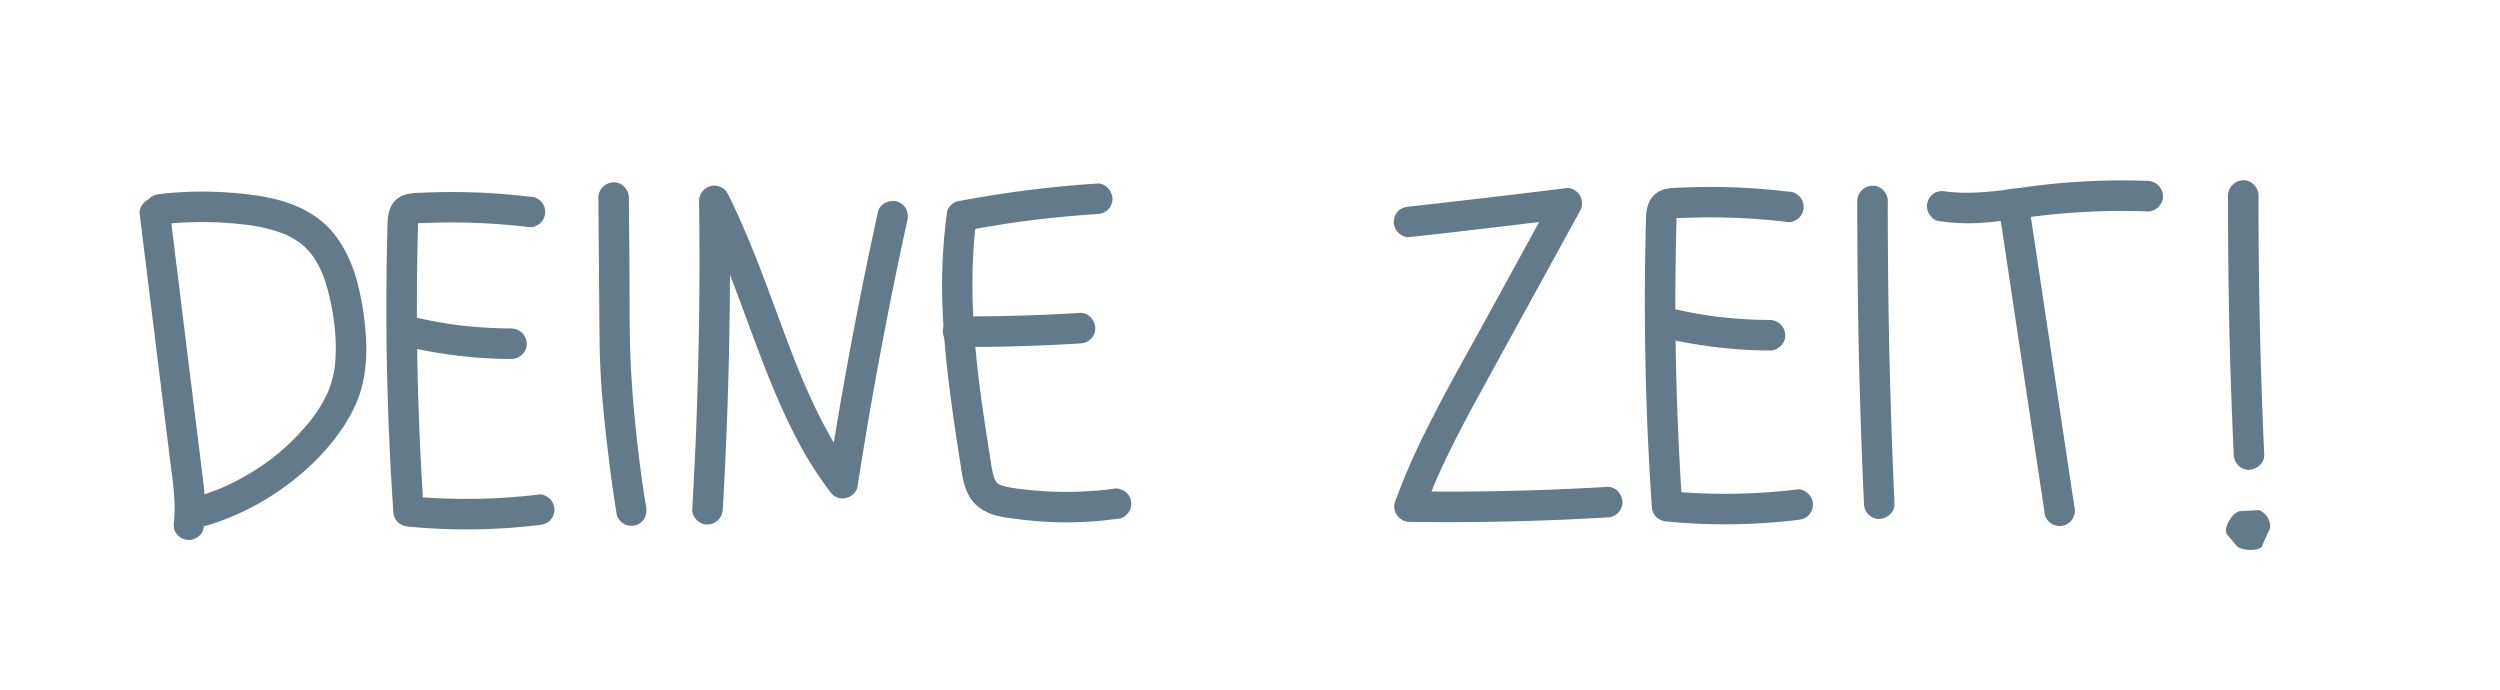
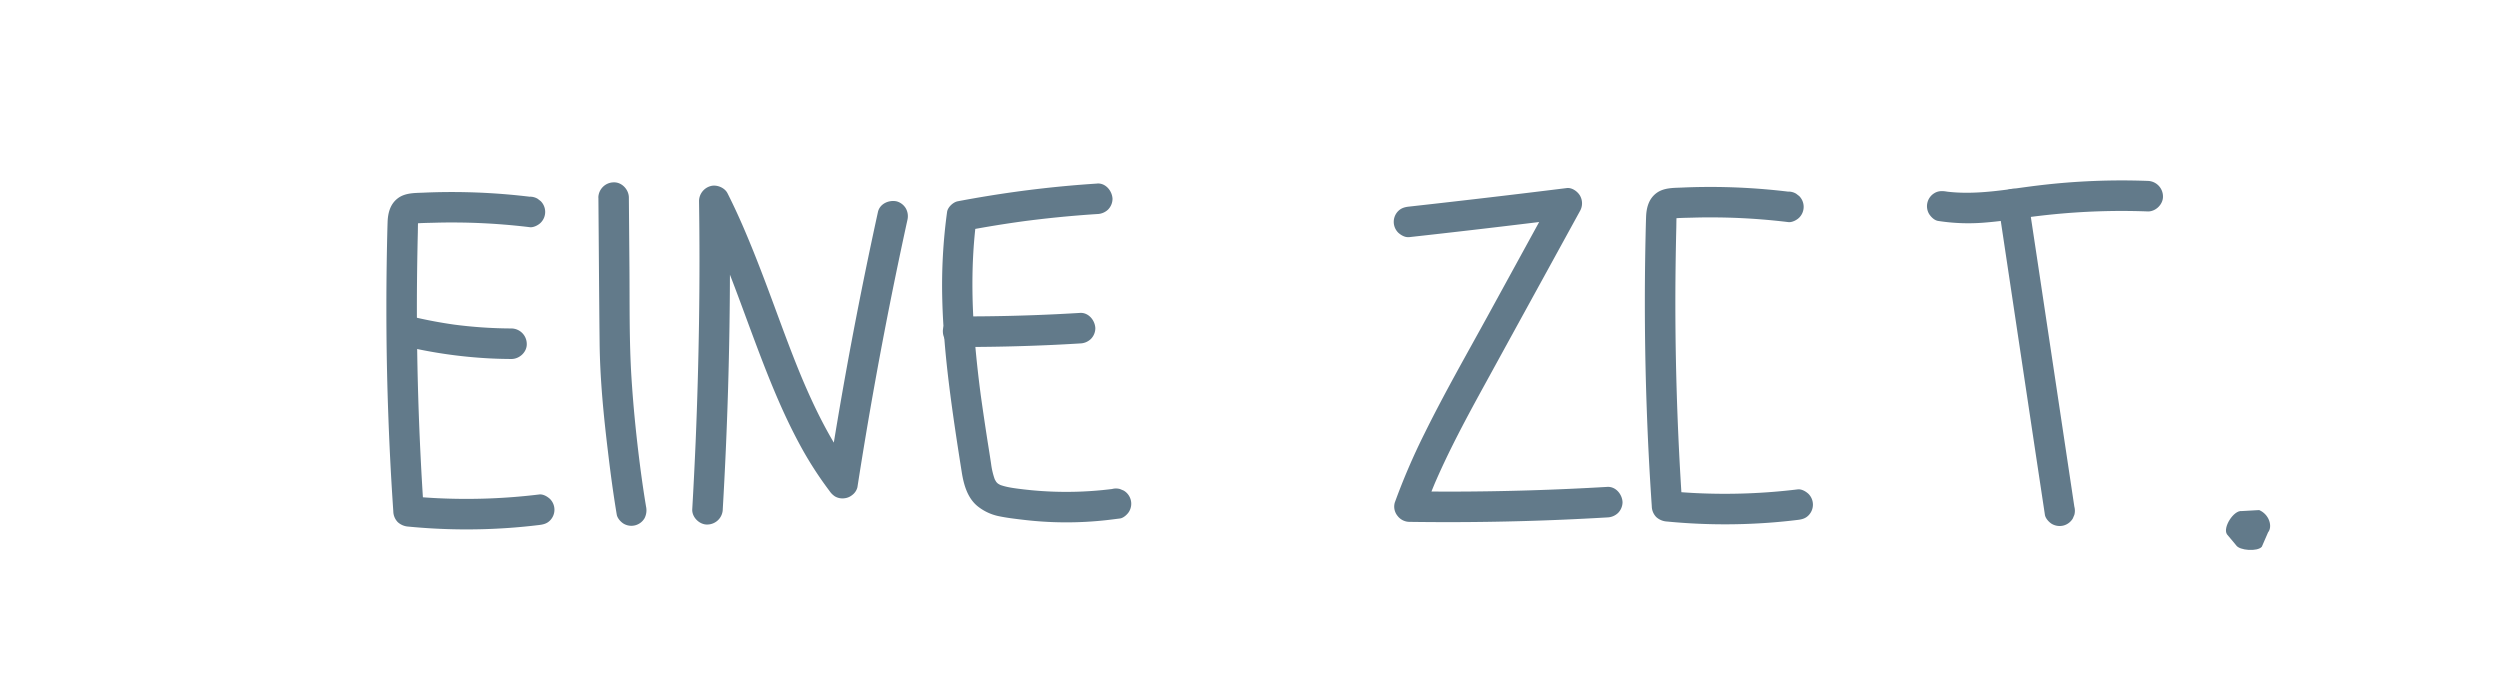
<svg xmlns="http://www.w3.org/2000/svg" viewBox="0 0 1474 407">
  <defs>
    <style>.cls-1{fill:#627a8a;}</style>
  </defs>
  <title>Schriften</title>
  <g id="Ganztagesklassen">
    <g id="Ebene_12" data-name="Ebene 12">
      <path class="cls-1" d="M830.76,139.83q36.27-4,72.5-8.41,10.26-1.24,20.52-2.52L916,115.36,877,186.55c-12.52,22.82-25.47,45.46-37,68.81a388.32,388.32,0,0,0-17.63,40.94,8.6,8.6,0,0,0,1.61,7.85,8.88,8.88,0,0,0,7.07,3.54q45.48.65,90.94-1.31,12.84-.56,25.66-1.31a9.5,9.5,0,0,0,6.36-2.64,9.15,9.15,0,0,0,2.64-6.36c-.21-4.64-4-9.3-9-9q-45.42,2.69-91,2.78-12.82,0-25.65-.16l8.68,11.4c2-5.47,4.08-10.87,6.33-16.22L845.1,287c9-21.23,20-41.48,31.09-61.67q17.7-32.28,35.42-64.55l19.95-36.36a9.14,9.14,0,0,0,0-9.08c-1.45-2.48-4.74-4.84-7.78-4.46q-36.21,4.5-72.48,8.62-10.26,1.17-20.54,2.31c-2.46.27-4.55.82-6.37,2.63a9,9,0,0,0,0,12.73c1.65,1.51,4,2.89,6.37,2.64Z" />
    </g>
  </g>
  <g id="Impressum">
    <path class="cls-1" d="M352.82,116.52c.24,28.5.4,57,.71,85.49.23,21.69,2.39,43.4,5,64.91,1.45,12.21,3.08,24.4,5.11,36.52.35,2.1,2.38,4.35,4.14,5.38A9,9,0,0,0,380,305.59a10.24,10.24,0,0,0,.91-6.93c-1.16-6.9-2.17-13.82-3.1-20.75l.32,2.4c-2.58-19.23-4.62-38.55-5.83-57.91-1.34-21.44-1-43-1.18-64.44l-.34-41.44c0-4.7-4.11-9.21-9-9a9.16,9.16,0,0,0-9,9Z" />
  </g>
  <g id="Kids_corner" data-name="Kids corner">
    <g id="Ebene_16" data-name="Ebene 16">
-       <path class="cls-1" d="M1095.05,118.5q0,34.92.54,69.84.59,34.66,1.81,69.3.7,19.69,1.6,39.36a9.44,9.44,0,0,0,2.64,6.36A9.15,9.15,0,0,0,1108,306c4.69-.21,9.23-4,9-9q-1.59-34.86-2.55-69.76-.95-34.65-1.25-69.32-.18-19.71-.15-39.42c0-4.71-4.14-9.22-9-9a9.16,9.16,0,0,0-9,9Z" />
-       <path class="cls-1" d="M120,311.75a93.47,93.47,0,0,0,.63-19.64c-.45-6-1.26-11.9-2-17.84l-4.46-36.12q-4.44-35.88-8.86-71.75l-5-40.58c-.31-2.48-.8-4.53-2.64-6.37a9,9,0,0,0-12.72,0c-1.5,1.64-2.93,4.06-2.64,6.37q4.43,35.88,8.86,71.75t8.83,71.5c1.62,13.12,4.07,26.58,2.39,39.81l.32-2.4-.06.49c-.34,2.51-.43,4.65.9,6.93a9,9,0,0,0,12.32,3.23c1.81-1.17,3.83-3.13,4.13-5.38Z" />
-       <path class="cls-1" d="M94.48,132.34a216.55,216.55,0,0,1,53.12.48l-2.39-.32a94,94,0,0,1,23.64,5.95l-2.15-.9a52.61,52.61,0,0,1,11.43,6.58l-1.82-1.41a46.3,46.3,0,0,1,8,8l-1.41-1.82a58.55,58.55,0,0,1,7.46,13l-.91-2.15c4.12,9.81,6.17,20.36,7.6,30.86l-.32-2.4a112.14,112.14,0,0,1,.57,29l.32-2.4a68,68,0,0,1-4.64,17.34l.9-2.15a84.12,84.12,0,0,1-11,18.27l1.4-1.82a139.14,139.14,0,0,1-24.63,24.41l1.82-1.4a146.78,146.78,0,0,1-32.13,18.81l2.15-.91q-6.81,2.87-13.88,5.05a9.39,9.39,0,0,0-5.38,4.13,9.19,9.19,0,0,0-.91,6.94c1.47,4.53,6.25,7.76,11.07,6.28a155.79,155.79,0,0,0,54.14-29.51,137.75,137.75,0,0,0,20.35-20.9c7-9,12.93-18.79,16.07-29.88s3.57-22.94,2.54-34.38A162.61,162.61,0,0,0,210,164c-2.94-10-7.41-19.47-14.17-27.49-6.95-8.25-16.57-13.68-26.69-17.11s-21-4.77-31.69-5.67a216.15,216.15,0,0,0-34.42-.17q-4.26.31-8.51.8c-2.46.28-4.55.82-6.37,2.64a9,9,0,0,0,0,12.72c1.65,1.51,4,2.9,6.37,2.64Z" />
      <path class="cls-1" d="M1054.42,113a383.33,383.33,0,0,0-49.89-2.76q-6.27.06-12.55.34c-5.32.23-11.12,0-15.54,3.41s-5.75,8.65-5.92,14.07c-.14,4.22-.23,8.45-.32,12.67q-.53,25.23-.35,50.46t1.09,50.45q.9,25.35,2.54,50.65c.13,2.07.27,4.13.41,6.2a9.36,9.36,0,0,0,2.63,6.36,10.19,10.19,0,0,0,6.37,2.64,355.44,355.44,0,0,0,59.89.72q8.58-.63,17.12-1.67c2.47-.3,4.54-.8,6.37-2.64a9,9,0,0,0,0-12.72c-1.64-1.5-4.06-2.92-6.37-2.64a355.15,355.15,0,0,1-59.85,2.2q-8.59-.42-17.16-1.25l9,9q-2.29-33.86-3.31-67.78t-.71-67.86q.09-9.43.27-18.89.09-4.85.21-9.69c.07-2.89,0-5.83.34-8.7l-.32,2.39a10.93,10.93,0,0,1,.6-2.38l-.9,2.15a7.08,7.08,0,0,1,.65-1.17l-1.41,1.82a6.63,6.63,0,0,1,1-1l-1.82,1.41a8.31,8.31,0,0,1,1-.59l-2.15.91a9.69,9.69,0,0,1,2-.48l-2.4.32c4.36-.5,8.83-.51,13.21-.63q6.9-.2,13.79-.13,13.55.12,27.06,1.21c5.16.41,10.3.94,15.44,1.56,2.13.25,4.92-1.19,6.36-2.64a9,9,0,0,0,0-12.73l-1.82-1.4a8.85,8.85,0,0,0-4.54-1.23Z" />
-       <path class="cls-1" d="M979,198.76a280.56,280.56,0,0,0,50.58,7.49q7,.39,14,.41c4.71,0,9.22-4.15,9-9a9.16,9.16,0,0,0-9-9,267.94,267.94,0,0,1-34.67-2.38l2.39.32a267.18,267.18,0,0,1-27.51-5.2,9.48,9.48,0,0,0-6.94.91,9.15,9.15,0,0,0-4.14,5.38c-1.05,4.64,1.4,9.88,6.29,11.07Z" />
      <path class="cls-1" d="M312.42,116a383.33,383.33,0,0,0-49.89-2.76q-6.27.06-12.55.34c-5.32.23-11.12,0-15.54,3.41s-5.75,8.65-5.92,14.07c-.14,4.22-.23,8.45-.32,12.67q-.52,25.23-.35,50.46t1.09,50.45q.9,25.35,2.54,50.65c.13,2.07.27,4.13.41,6.2a9.36,9.36,0,0,0,2.63,6.36,10.19,10.19,0,0,0,6.37,2.64,355.44,355.44,0,0,0,59.89.72q8.58-.63,17.12-1.67c2.47-.3,4.54-.8,6.37-2.64a9,9,0,0,0,0-12.72c-1.64-1.5-4.06-2.92-6.37-2.64a355.15,355.15,0,0,1-59.85,2.2q-8.6-.42-17.16-1.25l9,9q-2.29-33.86-3.31-67.78t-.71-67.86q.09-9.43.27-18.89.09-4.85.21-9.69c.07-2.89,0-5.83.34-8.7l-.32,2.39a10.93,10.93,0,0,1,.6-2.38l-.9,2.15a7.08,7.08,0,0,1,.65-1.17l-1.41,1.82a6.63,6.63,0,0,1,.95-1l-1.82,1.41a8.31,8.31,0,0,1,1.05-.59l-2.15.91a9.69,9.69,0,0,1,2-.48l-2.4.32c4.36-.5,8.83-.51,13.21-.63q6.9-.2,13.79-.13,13.54.12,27.06,1.21c5.16.41,10.3.94,15.44,1.56,2.13.25,4.92-1.19,6.36-2.64a9,9,0,0,0,0-12.73l-1.82-1.4a8.85,8.85,0,0,0-4.54-1.23Z" />
      <path class="cls-1" d="M237,203.76a280.56,280.56,0,0,0,50.58,7.49q7,.39,14,.41c4.71,0,9.22-4.15,9-9a9.16,9.16,0,0,0-9-9,267.94,267.94,0,0,1-34.67-2.38l2.39.32a267.18,267.18,0,0,1-27.51-5.2,9.48,9.48,0,0,0-6.94.91,9.15,9.15,0,0,0-4.14,5.38c-1.05,4.64,1.4,9.88,6.29,11.07Z" />
-       <path class="cls-1" d="M1313.62,115.31q0,29.83.46,59.66t1.56,59.38q.58,16.83,1.36,33.65a9.44,9.44,0,0,0,2.64,6.36A9.15,9.15,0,0,0,1326,277c4.69-.21,9.23-4,9-9q-1.37-29.79-2.18-59.59T1331.75,149q-.15-16.86-.13-33.71c0-4.71-4.14-9.22-9-9a9.17,9.17,0,0,0-9,9Z" />
    </g>
  </g>
  <g id="Klassenrat">
    <g id="Ebene_18" data-name="Ebene 18">
      <path class="cls-1" d="M646.9,108.23q-32.45,2.08-64.58,7.33-8.84,1.44-17.63,3.11c-2.72.52-5.9,3.48-6.29,6.29a319.59,319.59,0,0,0-2.83,51.73c.42,16.79,1.95,33.53,4,50.19,2.14,17.25,4.77,34.43,7.49,51.59,1.16,7.33,3.39,15.26,9.45,20.09a29.48,29.48,0,0,0,12.74,5.85c4.48.92,9.06,1.47,13.59,2a214,214,0,0,0,49.37.28c2.73-.3,5.44-.66,8.16-1,2.07-.28,4.38-2.43,5.38-4.13a9,9,0,0,0-3.23-12.32l-2.15-.9a9,9,0,0,0-4.78,0l-1,.13,2.39-.32a216.07,216.07,0,0,1-56.58,0l2.39.32c-4.71-.63-9.66-1.14-14.1-2.95l2.15.91a17.7,17.7,0,0,1-3.46-2l1.82,1.41a15.36,15.36,0,0,1-2.56-2.6l1.4,1.82a18.39,18.39,0,0,1-2.12-3.74l.9,2.15a43.7,43.7,0,0,1-2.47-10q-1-6.67-2.09-13.37c-1.39-9-2.73-18-4-27.08l.32,2.39c-3.71-27.71-6.23-55.72-4.86-83.69.39-7.84,1.08-15.65,2.12-23.42l-.33,2.39c0-.33.09-.65.14-1L569.47,136q17.35-3.3,34.87-5.67l-2.4.32q22.39-3,45-4.45a9.57,9.57,0,0,0,6.37-2.63,9.14,9.14,0,0,0,2.63-6.37c-.2-4.61-4-9.32-9-9Z" />
      <path class="cls-1" d="M564.9,204.58q28.05.07,56.06-1.23,7.93-.37,15.85-.86a9.5,9.5,0,0,0,6.37-2.63,9.1,9.1,0,0,0,2.63-6.37c-.2-4.63-4-9.3-9-9q-28,1.71-56,2-7.95.09-15.89.07c-4.7,0-9.21,4.14-9,9a9.17,9.17,0,0,0,9,9Z" />
      <path class="cls-1" d="M426.14,300.28q2.07-35.43,3.13-70.93t1.11-71q0-19.94-.27-39.88L413.34,123c4,7.83,7.59,15.81,11,23.89l-.9-2.15c8.09,19.2,15,38.88,22.34,58.38,7.44,19.77,15.29,39.51,25.3,58.14a213,213,0,0,0,18,28.21,11.39,11.39,0,0,0,3.23,3.22,8.83,8.83,0,0,0,5.73,1.07,8.53,8.53,0,0,0,4.26-1.77,8.29,8.29,0,0,0,3.23-4.67q4.81-31,10.37-61.85,5.53-30.69,11.79-61.24,3.54-17.25,7.3-34.43a9.48,9.48,0,0,0-.91-6.94,9.1,9.1,0,0,0-5.38-4.13c-4.54-1-10,1.36-11.07,6.28q-6.69,30.56-12.65,61.25t-11.15,61.41q-2.94,17.41-5.66,34.86l16.45-2.15c-10.37-13.62-18.7-28.64-25.9-44.14q-3.09-6.69-5.95-13.48l.91,2.15c-6-14.16-11.28-28.59-16.61-43-5.54-15-11.15-30-17.39-44.68-3.33-7.88-6.89-15.67-10.75-23.31-1.72-3.39-6.57-5.3-10.17-4.14a9.25,9.25,0,0,0-6.61,8.68q.52,35.52,0,71t-2,71q-.86,19.9-2,39.8c-.28,4.71,4.33,9.21,9,9a9.2,9.2,0,0,0,9-9Z" />
      <path class="cls-1" d="M1178.52,122.69l10.6,70.66,10.56,70.41,6,39.78c.31,2.08,2.41,4.37,4.13,5.38a9.2,9.2,0,0,0,6.94.9,9.08,9.08,0,0,0,5.38-4.13l.91-2.15a9.26,9.26,0,0,0,0-4.79l-10.6-70.66-10.57-70.41-6-39.78c-.32-2.07-2.41-4.36-4.14-5.37a9.19,9.19,0,0,0-6.94-.91,9.09,9.09,0,0,0-5.37,4.13l-.91,2.15a9.05,9.05,0,0,0,0,4.79Z" />
      <path class="cls-1" d="M1142.76,130.27a116.2,116.2,0,0,0,27.76.94c9.33-.75,18.58-2.2,27.85-3.45l-2.39.32a414.67,414.67,0,0,1,54.78-3.71q7.77,0,15.53.29c4.71.17,9.21-4.27,9-9a9.19,9.19,0,0,0-9-9,410.2,410.2,0,0,0-63.75,2.59c-6.55.78-13.07,1.73-19.61,2.61l2.39-.32c-12.66,1.7-25.5,3-38.25,1.34l2.39.32-1.92-.29c-2.47-.39-4.69-.4-6.93.91a9,9,0,0,0-3.23,12.31c1.19,1.85,3.11,3.78,5.38,4.14Z" />
    </g>
  </g>
  <g id="Zitat_3">
    <path class="cls-1" d="M1313,315l5.39,6.45c2,3.22,12.77,3.86,15.18.9l3.68-8.47c2.77-3.39.76-10.55-5.23-13.14l-10.3.58C1317,300.73,1310.44,311,1313,315Z" />
  </g>
</svg>